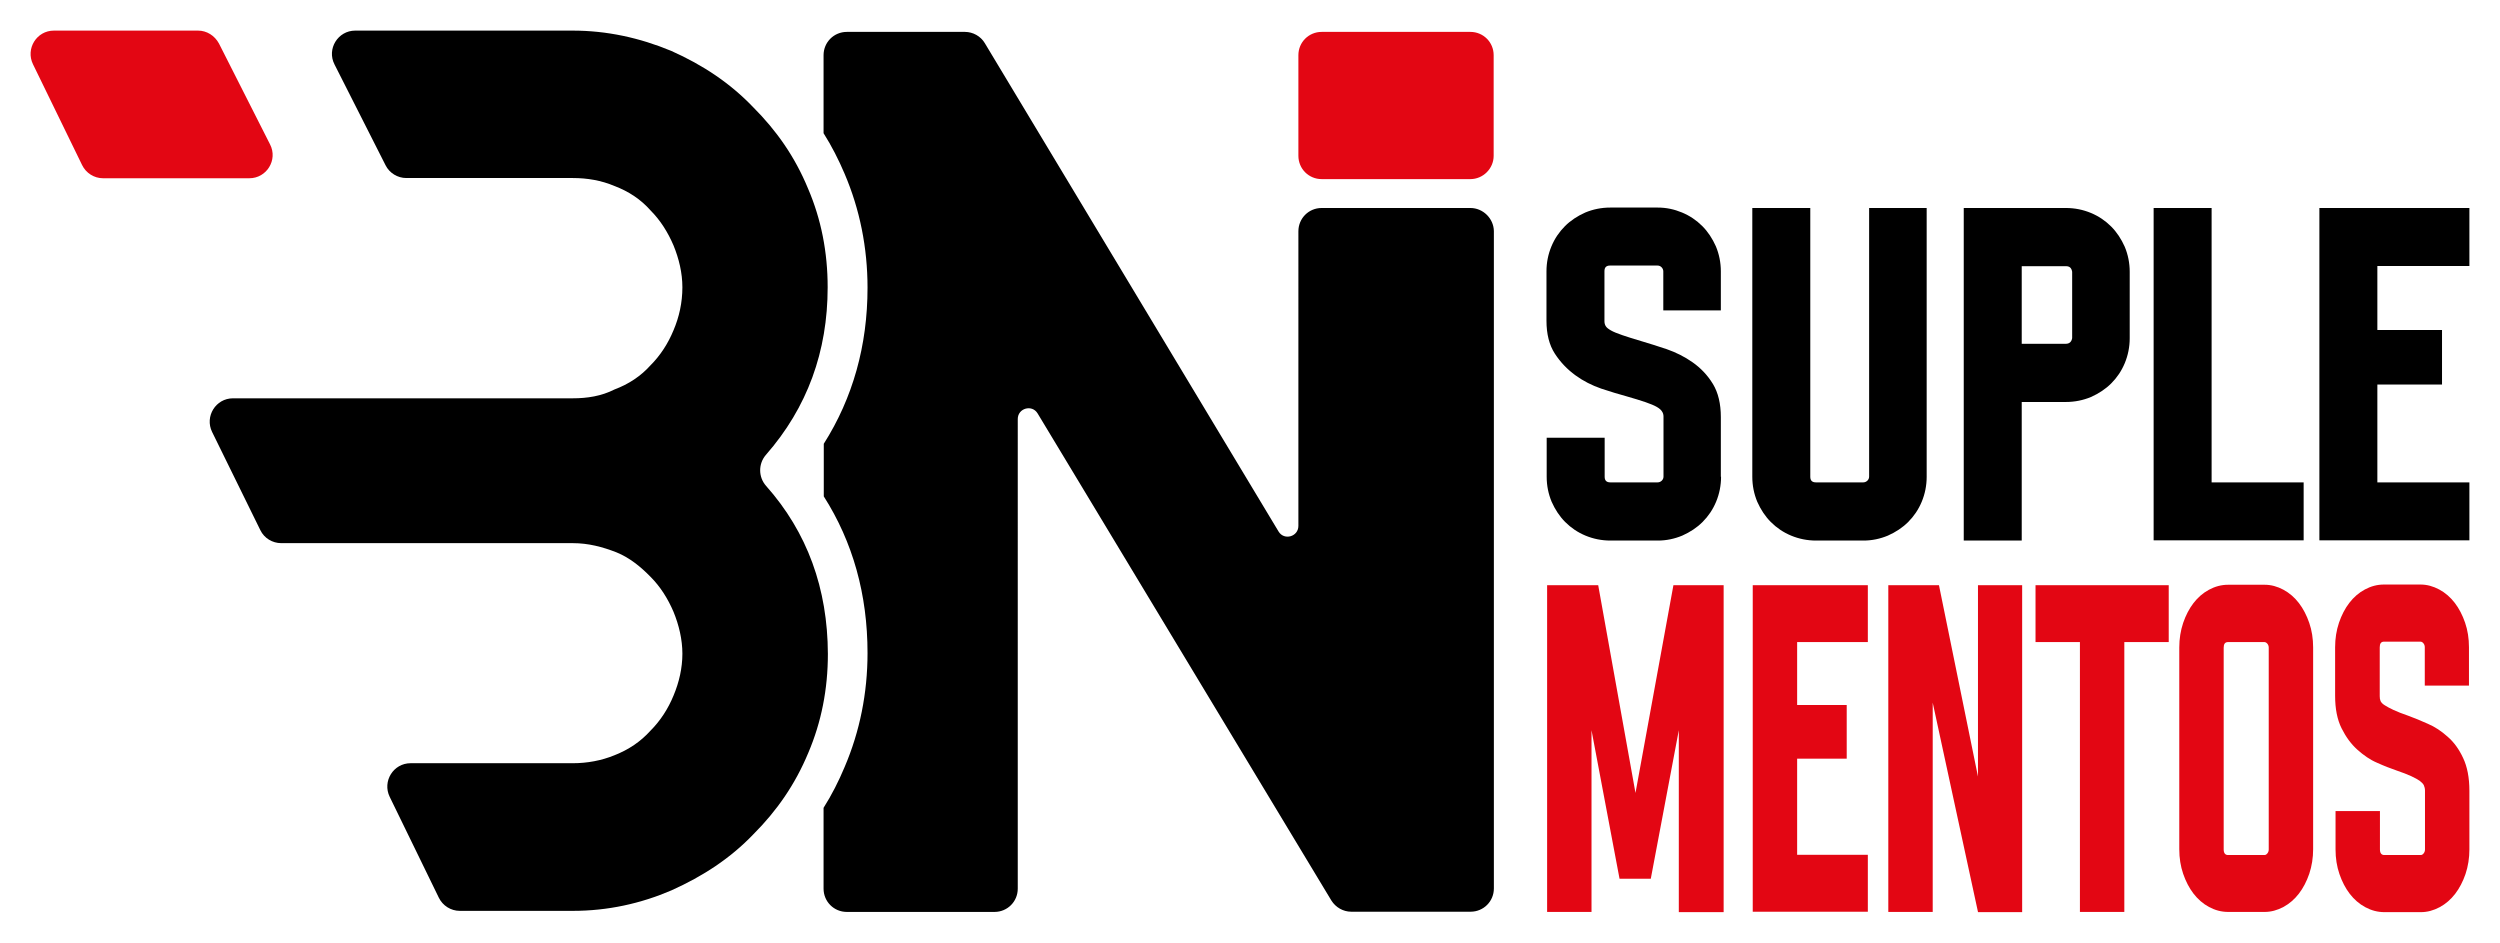
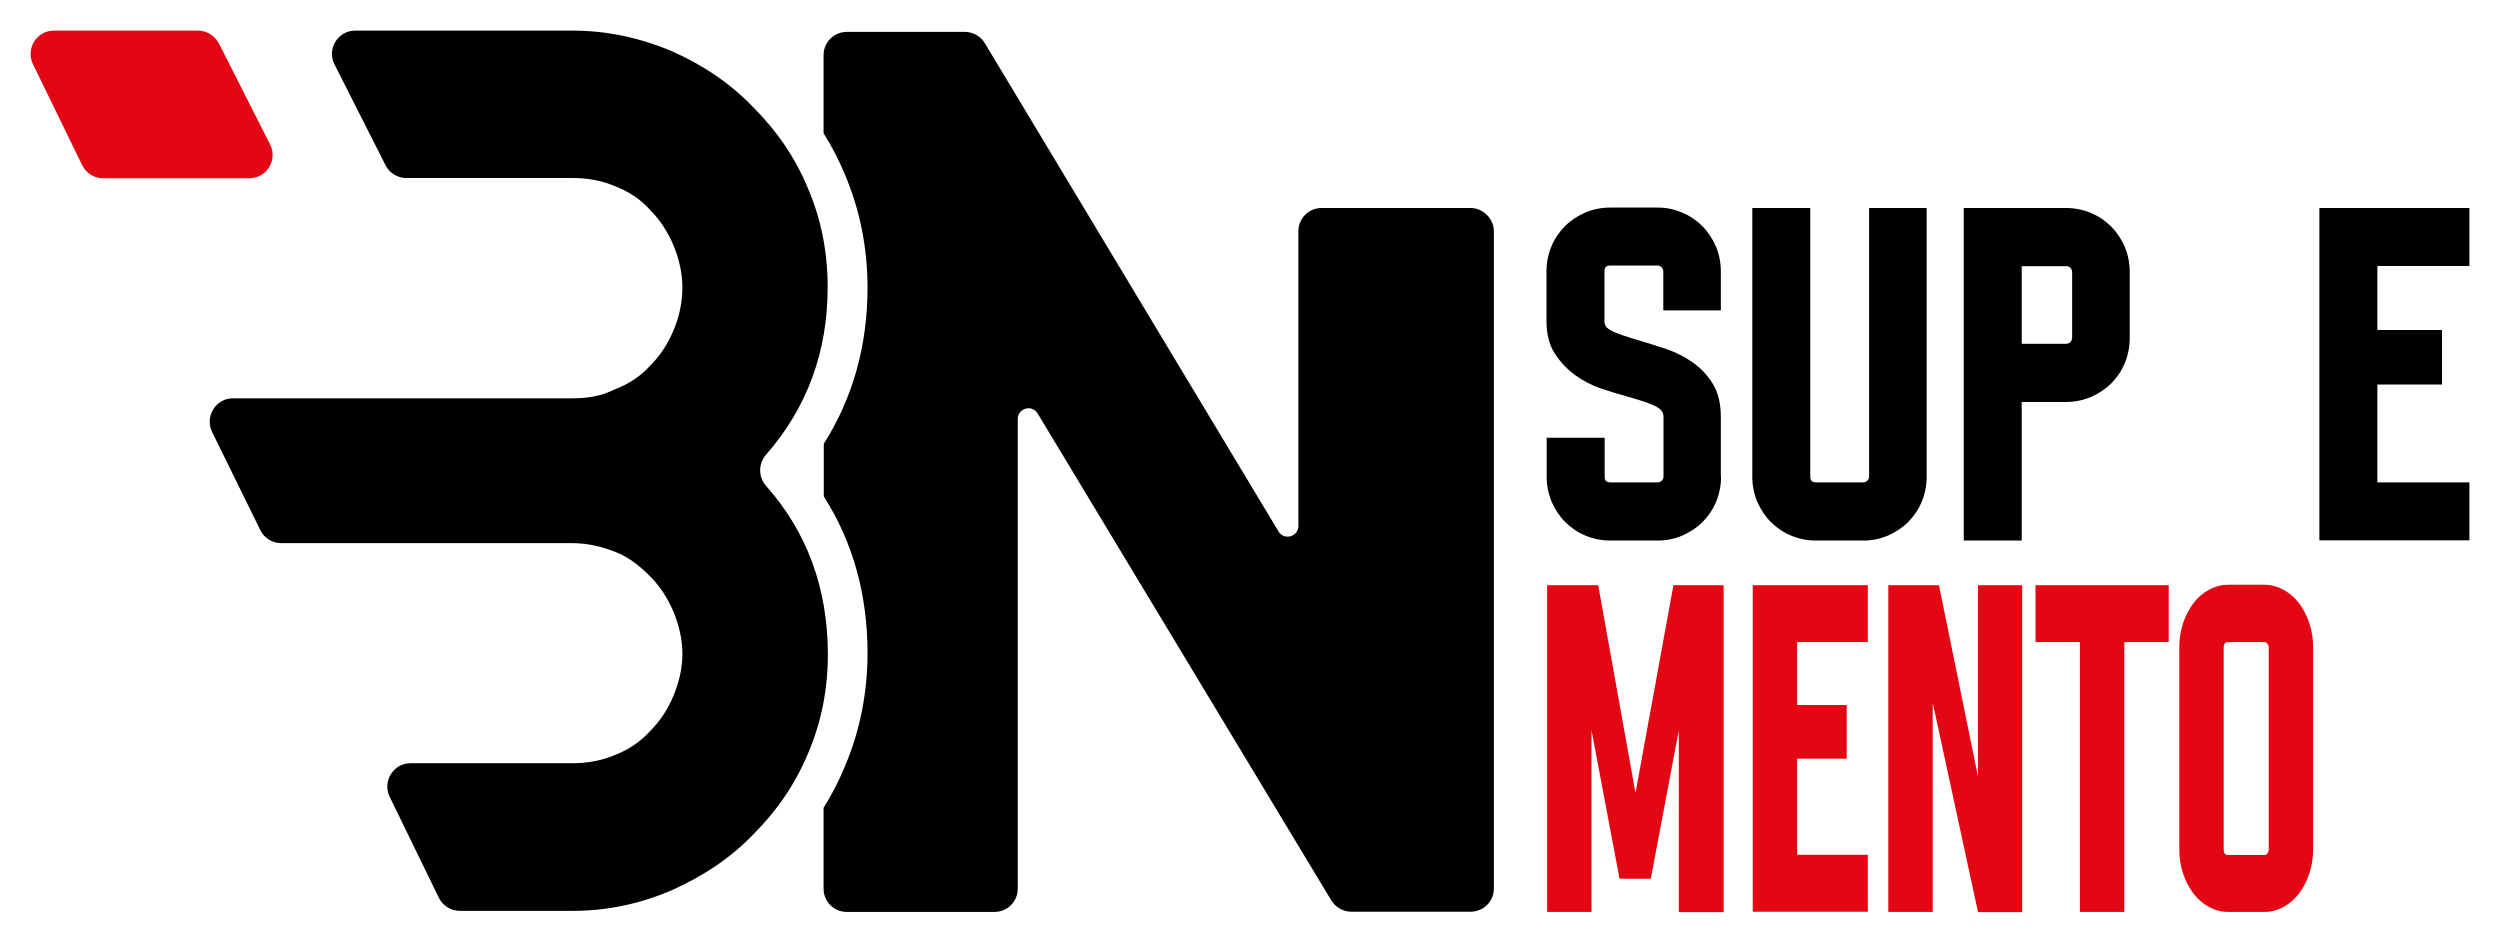
<svg xmlns="http://www.w3.org/2000/svg" version="1.1" id="Capa_1" x="0px" y="0px" viewBox="0 0 1159.9 437.3" style="enable-background:new 0 0 1159.9 437.3;" xml:space="preserve">
  <style type="text/css">
	.st0{fill:#E30613;}
</style>
  <g>
    <g>
      <path d="M798.5,221.2c0,4.1-0.8,8-2.3,11.6c-1.5,3.6-3.6,6.7-6.3,9.4c-2.6,2.6-5.8,4.7-9.4,6.3c-3.6,1.5-7.4,2.3-11.3,2.3h-22    c-4.1,0-8-0.8-11.6-2.3c-3.6-1.5-6.7-3.6-9.4-6.3c-2.6-2.6-4.7-5.8-6.3-9.4c-1.5-3.6-2.3-7.5-2.3-11.6v-18.1h26.9v18.1    c0,1.8,0.9,2.6,2.6,2.6h22c0.7,0,1.4-0.3,1.9-0.8c0.5-0.5,0.8-1.1,0.8-1.9v-27.8c0-0.9-0.2-1.7-0.7-2.4c-0.4-0.7-1.2-1.4-2.4-2.1    c-1.2-0.7-2.9-1.4-5.2-2.2c-2.3-0.8-5.3-1.7-9.1-2.8c-3.4-0.9-7.2-2.1-11.5-3.5c-4.3-1.5-8.3-3.5-12-6.2s-6.9-6-9.5-10    c-2.6-4-3.9-9.1-3.9-15.3v-22.9c0-4.1,0.8-8,2.3-11.6c1.5-3.6,3.6-6.7,6.3-9.4c2.6-2.6,5.8-4.7,9.4-6.3c3.6-1.5,7.5-2.3,11.6-2.3    h22c4,0,7.7,0.8,11.3,2.3c3.6,1.5,6.7,3.6,9.4,6.3c2.6,2.6,4.7,5.8,6.3,9.4c1.5,3.6,2.3,7.5,2.3,11.6v18.1h-26.7v-18.1    c0-0.7-0.3-1.4-0.8-1.9c-0.5-0.5-1.1-0.8-1.9-0.8h-22c-1.8,0-2.6,0.9-2.6,2.6V149c0,0.9,0.2,1.7,0.6,2.3c0.4,0.7,1.2,1.3,2.4,2    c1.2,0.7,3,1.4,5.3,2.2c2.3,0.8,5.2,1.7,8.9,2.8c3.5,1,7.4,2.3,11.7,3.7c4.3,1.5,8.3,3.5,12,6.1c3.7,2.6,6.9,5.9,9.4,10    c2.5,4.1,3.7,9.3,3.7,15.4V221.2z" />
      <path d="M893.9,221.2c0,4.1-0.8,8-2.3,11.6c-1.5,3.6-3.6,6.7-6.3,9.4c-2.6,2.6-5.8,4.7-9.4,6.3c-3.6,1.5-7.4,2.3-11.3,2.3h-22    c-4.1,0-8-0.8-11.6-2.3c-3.6-1.5-6.7-3.6-9.4-6.3c-2.6-2.6-4.7-5.8-6.3-9.4c-1.5-3.6-2.3-7.5-2.3-11.6V96.5h26.9v124.7    c0,1.8,0.9,2.6,2.6,2.6h22c0.7,0,1.4-0.3,1.9-0.8c0.5-0.5,0.8-1.1,0.8-1.9V96.5h26.7V221.2z" />
      <path d="M938,250.8h-26.9V96.5h47.4c4.1,0,8,0.8,11.6,2.3c3.6,1.5,6.7,3.6,9.4,6.3c2.6,2.6,4.7,5.8,6.3,9.4    c1.5,3.6,2.3,7.5,2.3,11.6v30.8c0,4.1-0.8,8-2.3,11.6c-1.5,3.6-3.6,6.7-6.3,9.4c-2.6,2.6-5.8,4.7-9.4,6.3    c-3.6,1.5-7.5,2.3-11.6,2.3H938V250.8z M938,123.4v36.1h20.5c1.6,0,2.6-0.9,2.9-2.6v-30.8c-0.3-1.8-1.2-2.6-2.9-2.6H938z" />
-       <path d="M999.2,250.8V96.5h26.9v127.3h42.7v26.9H999.2z" />
      <path d="M1076.1,250.8V96.5h69.6v26.9H1103v29.7h30v25.3h-30v45.4h42.7v26.9H1076.1z" />
    </g>
    <g>
      <path class="st0" d="M778.9,423.1v-84.3l-13,68.9h-14.5l-13-68.9v84.3h-20.6V271.5h23.7l17.3,96.4l17.6-96.4h23.3v151.7H778.9z" />
      <path class="st0" d="M813.2,423.1V271.5h53.4v26.4h-32.8v29.2h23v24.9h-23v44.6h32.8v26.4H813.2z" />
      <path class="st0" d="M917.7,423.1l-21-97.1v97.1h-20.6V271.5h23.5l18.1,88.8v-88.8h20.5v151.7H917.7z" />
      <path class="st0" d="M1006.2,271.5v26.4h-20.6v125.2h-20.6V297.9h-20.6v-26.4H1006.2z" />
      <path class="st0" d="M1033.8,423.1c-3.2,0-6.1-0.8-8.9-2.3c-2.8-1.5-5.2-3.6-7.2-6.2c-2-2.6-3.6-5.7-4.8-9.2    c-1.2-3.5-1.8-7.3-1.8-11.4v-93.6c0-4,0.6-7.8,1.8-11.4c1.2-3.5,2.8-6.6,4.8-9.2c2-2.6,4.4-4.7,7.2-6.2c2.8-1.5,5.7-2.3,8.9-2.3    h16.9c3,0,5.9,0.8,8.7,2.3c2.8,1.5,5.2,3.6,7.2,6.2c2,2.6,3.6,5.7,4.8,9.2c1.2,3.5,1.8,7.3,1.8,11.4v93.6c0,4-0.6,7.8-1.8,11.4    c-1.2,3.5-2.8,6.6-4.8,9.2c-2,2.6-4.4,4.7-7.2,6.2c-2.8,1.5-5.7,2.3-8.7,2.3H1033.8z M1031.7,394.1c0,1.7,0.7,2.6,2,2.6h16.9    c0.6,0,1-0.3,1.4-0.8c0.4-0.5,0.6-1.1,0.6-1.8v-93.6c0-0.7-0.2-1.3-0.6-1.8c-0.4-0.5-0.9-0.8-1.4-0.8h-16.9c-1.4,0-2,0.9-2,2.6    V394.1z" />
-       <path class="st0" d="M1145.7,394.1c0,4-0.6,7.8-1.8,11.4c-1.2,3.5-2.8,6.6-4.8,9.2c-2,2.6-4.4,4.7-7.2,6.2    c-2.8,1.5-5.7,2.3-8.7,2.3h-16.9c-3.2,0-6.1-0.8-8.9-2.3c-2.8-1.5-5.2-3.6-7.2-6.2c-2-2.6-3.6-5.7-4.8-9.2    c-1.2-3.5-1.8-7.3-1.8-11.4v-17.8h20.6v17.8c0,1.7,0.7,2.6,2,2.6h16.9c0.6,0,1-0.3,1.4-0.8c0.4-0.5,0.6-1.1,0.6-1.8v-27.3    c0-0.9-0.2-1.7-0.5-2.4c-0.3-0.7-1-1.4-1.9-2.1c-0.9-0.6-2.2-1.4-4-2.2c-1.7-0.8-4.1-1.7-7-2.7c-2.6-0.9-5.5-2-8.8-3.5    c-3.3-1.4-6.3-3.5-9.2-6.1c-2.9-2.6-5.3-5.9-7.3-9.9c-2-4-3-9-3-15.1v-22.5c0-4,0.6-7.8,1.8-11.4c1.2-3.5,2.8-6.6,4.8-9.2    c2-2.6,4.4-4.7,7.2-6.2c2.8-1.5,5.7-2.3,8.9-2.3h16.9c3,0,5.9,0.8,8.7,2.3c2.8,1.5,5.2,3.6,7.2,6.2c2,2.6,3.6,5.7,4.8,9.2    c1.2,3.5,1.8,7.3,1.8,11.4v17.8h-20.5v-17.8c0-0.7-0.2-1.3-0.6-1.8c-0.4-0.5-0.9-0.8-1.4-0.8h-16.9c-1.4,0-2,0.9-2,2.6V323    c0,0.9,0.1,1.6,0.4,2.3c0.3,0.6,0.9,1.3,1.9,1.9c1,0.6,2.3,1.4,4.1,2.2c1.7,0.8,4,1.7,6.9,2.7c2.7,1,5.7,2.2,9,3.7    c3.3,1.4,6.3,3.4,9.2,6c2.9,2.5,5.3,5.8,7.2,9.9c1.9,4,2.9,9.1,2.9,15.2V394.1z" />
    </g>
    <path class="st0" d="M91.9,14.2H25c-8,0-13.2,8.4-9.7,15.6l22.8,46.8c1.8,3.7,5.6,6.1,9.7,6.1h67.9c8,0,13.3-8.5,9.6-15.7   l-23.7-46.8C99.6,16.5,95.9,14.2,91.9,14.2z" />
    <g>
      <path d="M355.4,225.4c-3.6-4.1-3.6-10.2-0.1-14.3c19.3-22,28.7-48.1,28.7-77.8c0-16.3-3-31.6-9.1-45.8    c-6.1-14.8-14.7-27-25.4-37.7c-10.7-11.2-23.3-19.6-38.1-26.2c-14.7-6.1-29.9-9.4-45.7-9.4H164.8c-8,0-13.3,8.5-9.6,15.7    l23.7,46.8c1.8,3.6,5.6,5.9,9.6,5.9h77.3c6.6,0,13.2,1.1,19.3,3.7c6.6,2.5,12.2,6.2,16.7,11.3c4.6,4.6,8.1,10.2,10.7,16.3    c2.5,6.1,4.1,12.7,4.1,19.4c0,7.1-1.5,13.8-4.1,19.9c-2.5,6.1-6.1,11.7-10.7,16.3c-4.6,5.1-10.1,8.7-16.7,11.2    c-6.1,3.1-12.7,4.1-19.3,4.1H108.1c-8,0-13.2,8.4-9.7,15.6l22.4,45.6c1.8,3.7,5.6,6,9.7,6h135.3c7.1,0,13.7,1.7,20.3,4.3    c6.1,2.5,11.2,6.7,15.7,11.3c4.6,4.6,8.1,10.2,10.7,16.3c2.5,6.1,4.1,12.8,4.1,19.4c0,6.6-1.5,13.2-4.1,19.4    c-2.5,6.1-6.1,11.7-10.7,16.3c-4.6,5.1-10.1,8.8-16.7,11.4c-6.1,2.5-12.7,3.7-19.3,3.7h-75.3c-8,0-13.2,8.4-9.7,15.6l22.8,46.8    c1.8,3.7,5.6,6.1,9.7,6.1h52.5c16.2,0,31.5-3.4,45.7-9.5c14.7-6.6,27.4-14.9,38.1-26.1c10.7-10.7,19.3-23,25.4-37.7    c6.1-14.3,9.1-29.6,9.1-45.9C384,273.1,374.6,247,355.4,225.4z" />
    </g>
-     <path class="st0" d="M682.2,83.1h-69c-6,0-10.8-4.8-10.8-10.8V25.6c0-6,4.8-10.8,10.8-10.8h69c6,0,10.8,4.8,10.8,10.8v46.7   C693,78.2,688.1,83.1,682.2,83.1z" />
    <g>
      <path d="M682.2,96.5h-69c-6,0-10.8,4.8-10.8,10.8V244c0,5-6.6,6.9-9.2,2.6L456.9,20c-1.9-3.2-5.5-5.2-9.2-5.2h-54.8    c-6,0-10.8,4.8-10.8,10.8v36.2c3.8,6,7,12.3,9.8,18.9c7,16.4,10.6,34.2,10.6,52.8c0,26.8-6.8,51.1-20.3,72.4v24.4    c13.5,21.2,20.3,45.5,20.3,72.7c0,18.6-3.6,36.4-10.6,52.8c-2.8,6.7-6,13-9.8,19v37.5c0,6,4.8,10.8,10.8,10.8h68.5    c6,0,10.8-4.8,10.8-10.8V194.4c0-5,6.6-6.9,9.2-2.6l136.3,226c2,3.2,5.5,5.2,9.2,5.2h55.4c6,0,10.8-4.8,10.8-10.8v-305    C693,101.4,688.1,96.5,682.2,96.5z" />
    </g>
  </g>
</svg>